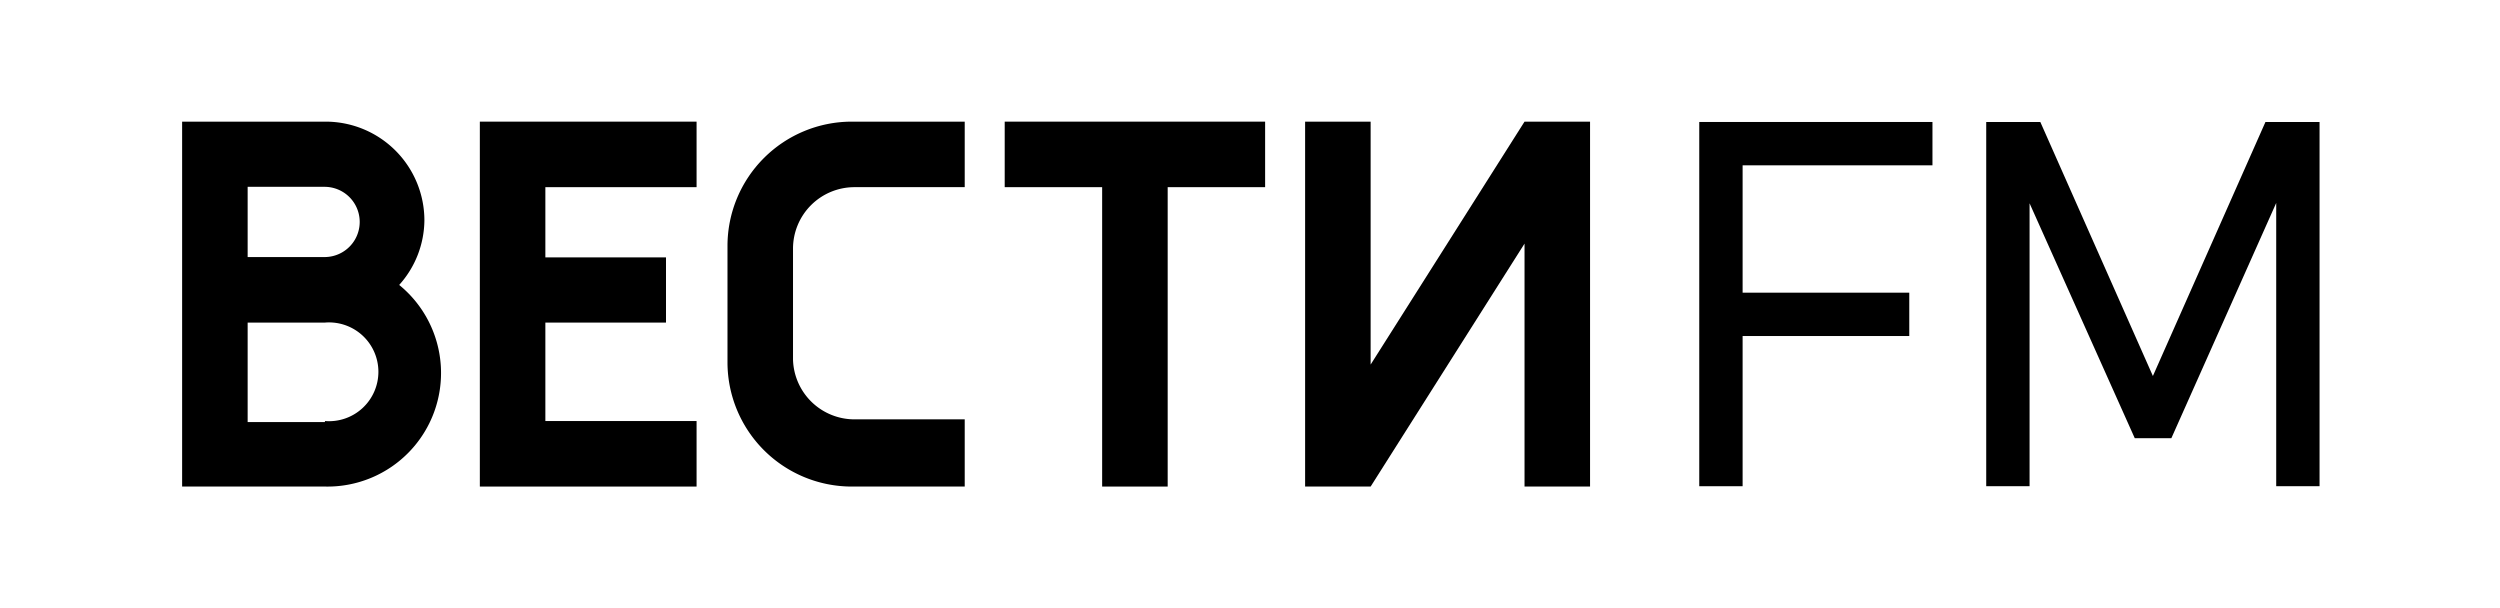
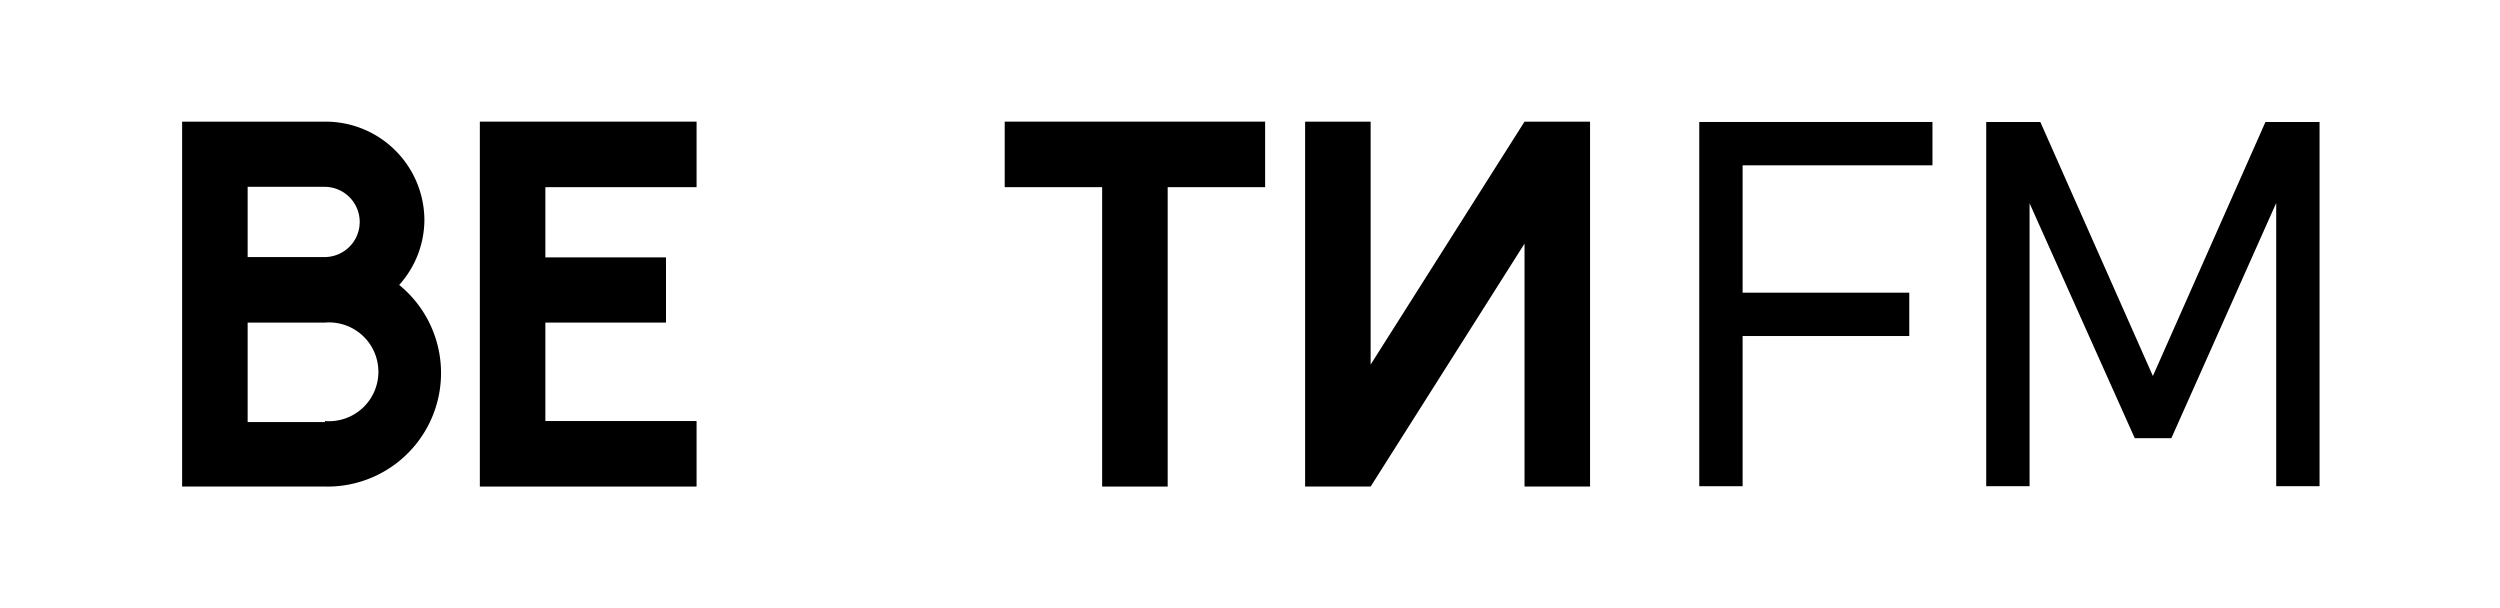
<svg xmlns="http://www.w3.org/2000/svg" viewBox="0 0 74.4 18.1">
  <defs>
    <style>.cls-1{fill:#fff;}</style>
  </defs>
  <g id="Layer_2" data-name="Layer 2">
    <g id="Layer_1-2" data-name="Layer 1">
      <path class="cls-1" d="M0,0V18.1H74.4V0Z" />
      <polygon points="67.42 3.63 64.07 11.19 60.72 3.63 59.11 3.63 59.11 14.47 60.4 14.47 60.4 6.05 63.53 13.04 64.62 13.04 67.74 6.04 67.74 14.47 69.03 14.47 69.03 3.63 67.42 3.63" />
-       <path d="M21.65,7.31v3.48a3.7,3.7,0,0,0,3.7,3.69h3.36v-2H25.43A1.83,1.83,0,0,1,23.6,10.7V7.4a1.83,1.83,0,0,1,1.84-1.83h3.27V3.62H25.35A3.7,3.7,0,0,0,21.65,7.31Z" />
      <path d="M12.63,6.56A2.94,2.94,0,0,0,9.69,3.62H5.42V14.48H9.68a3.38,3.38,0,0,0,2.2-6A2.91,2.91,0,0,0,12.63,6.56Zm-5.26-1H9.66a1,1,0,0,1,0,2.09H7.37Zm2.3,7H7.37V9.6h2.3a1.47,1.47,0,1,1,0,2.93Z" />
      <polygon points="16.23 9.6 19.82 9.6 19.82 7.66 16.23 7.66 16.23 5.57 20.73 5.57 20.73 3.62 14.28 3.62 14.28 14.48 14.28 14.48 14.28 14.48 20.73 14.48 20.73 12.53 16.23 12.53 16.23 9.6" />
      <polygon points="50.57 14.47 51.86 14.47 51.86 10 56.82 10 56.82 8.71 51.86 8.71 51.86 4.92 57.51 4.92 57.51 3.63 50.57 3.63 50.57 14.47" />
      <polygon points="29.9 5.57 32.8 5.57 32.8 14.48 34.75 14.48 34.75 5.57 37.65 5.57 37.65 3.62 29.9 3.62 29.9 5.57" />
      <polygon points="45.37 3.62 40.79 10.85 40.79 3.62 38.84 3.62 38.84 14.48 40.79 14.48 40.79 14.48 40.79 14.48 45.37 7.25 45.37 14.48 47.32 14.48 47.32 3.62 45.38 3.62 45.37 3.62" />
    </g>
  </g>
</svg>